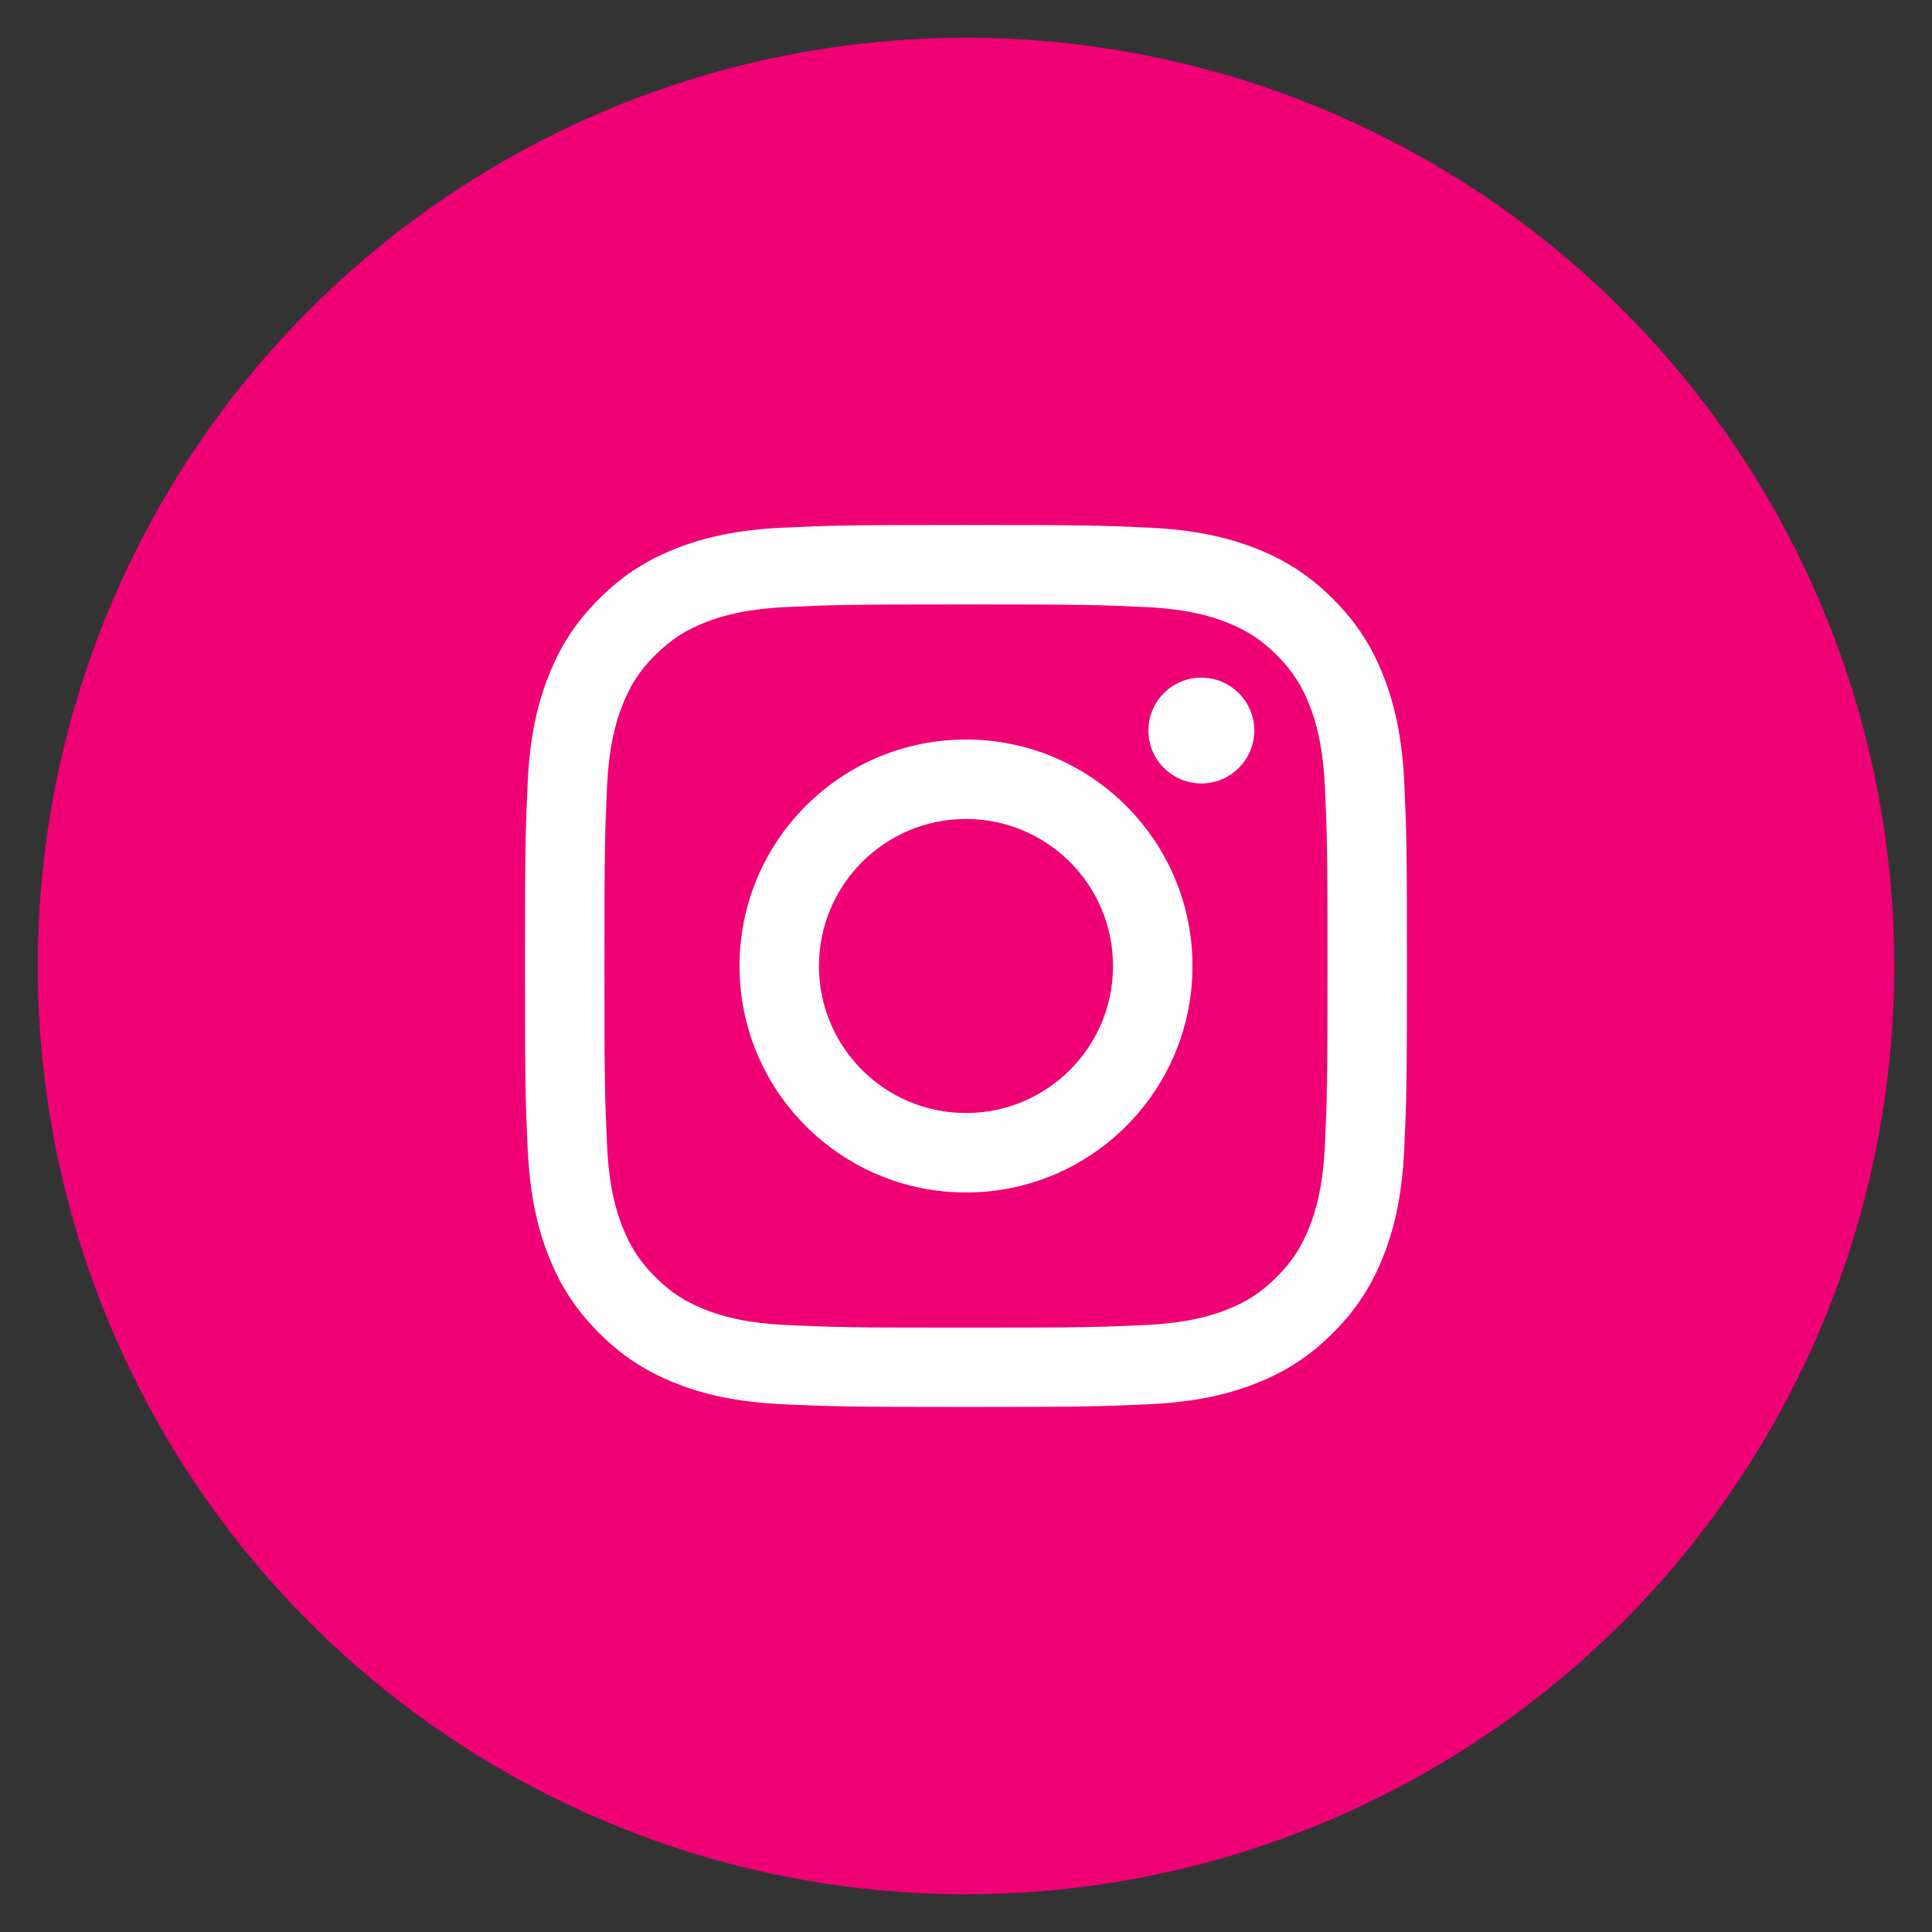
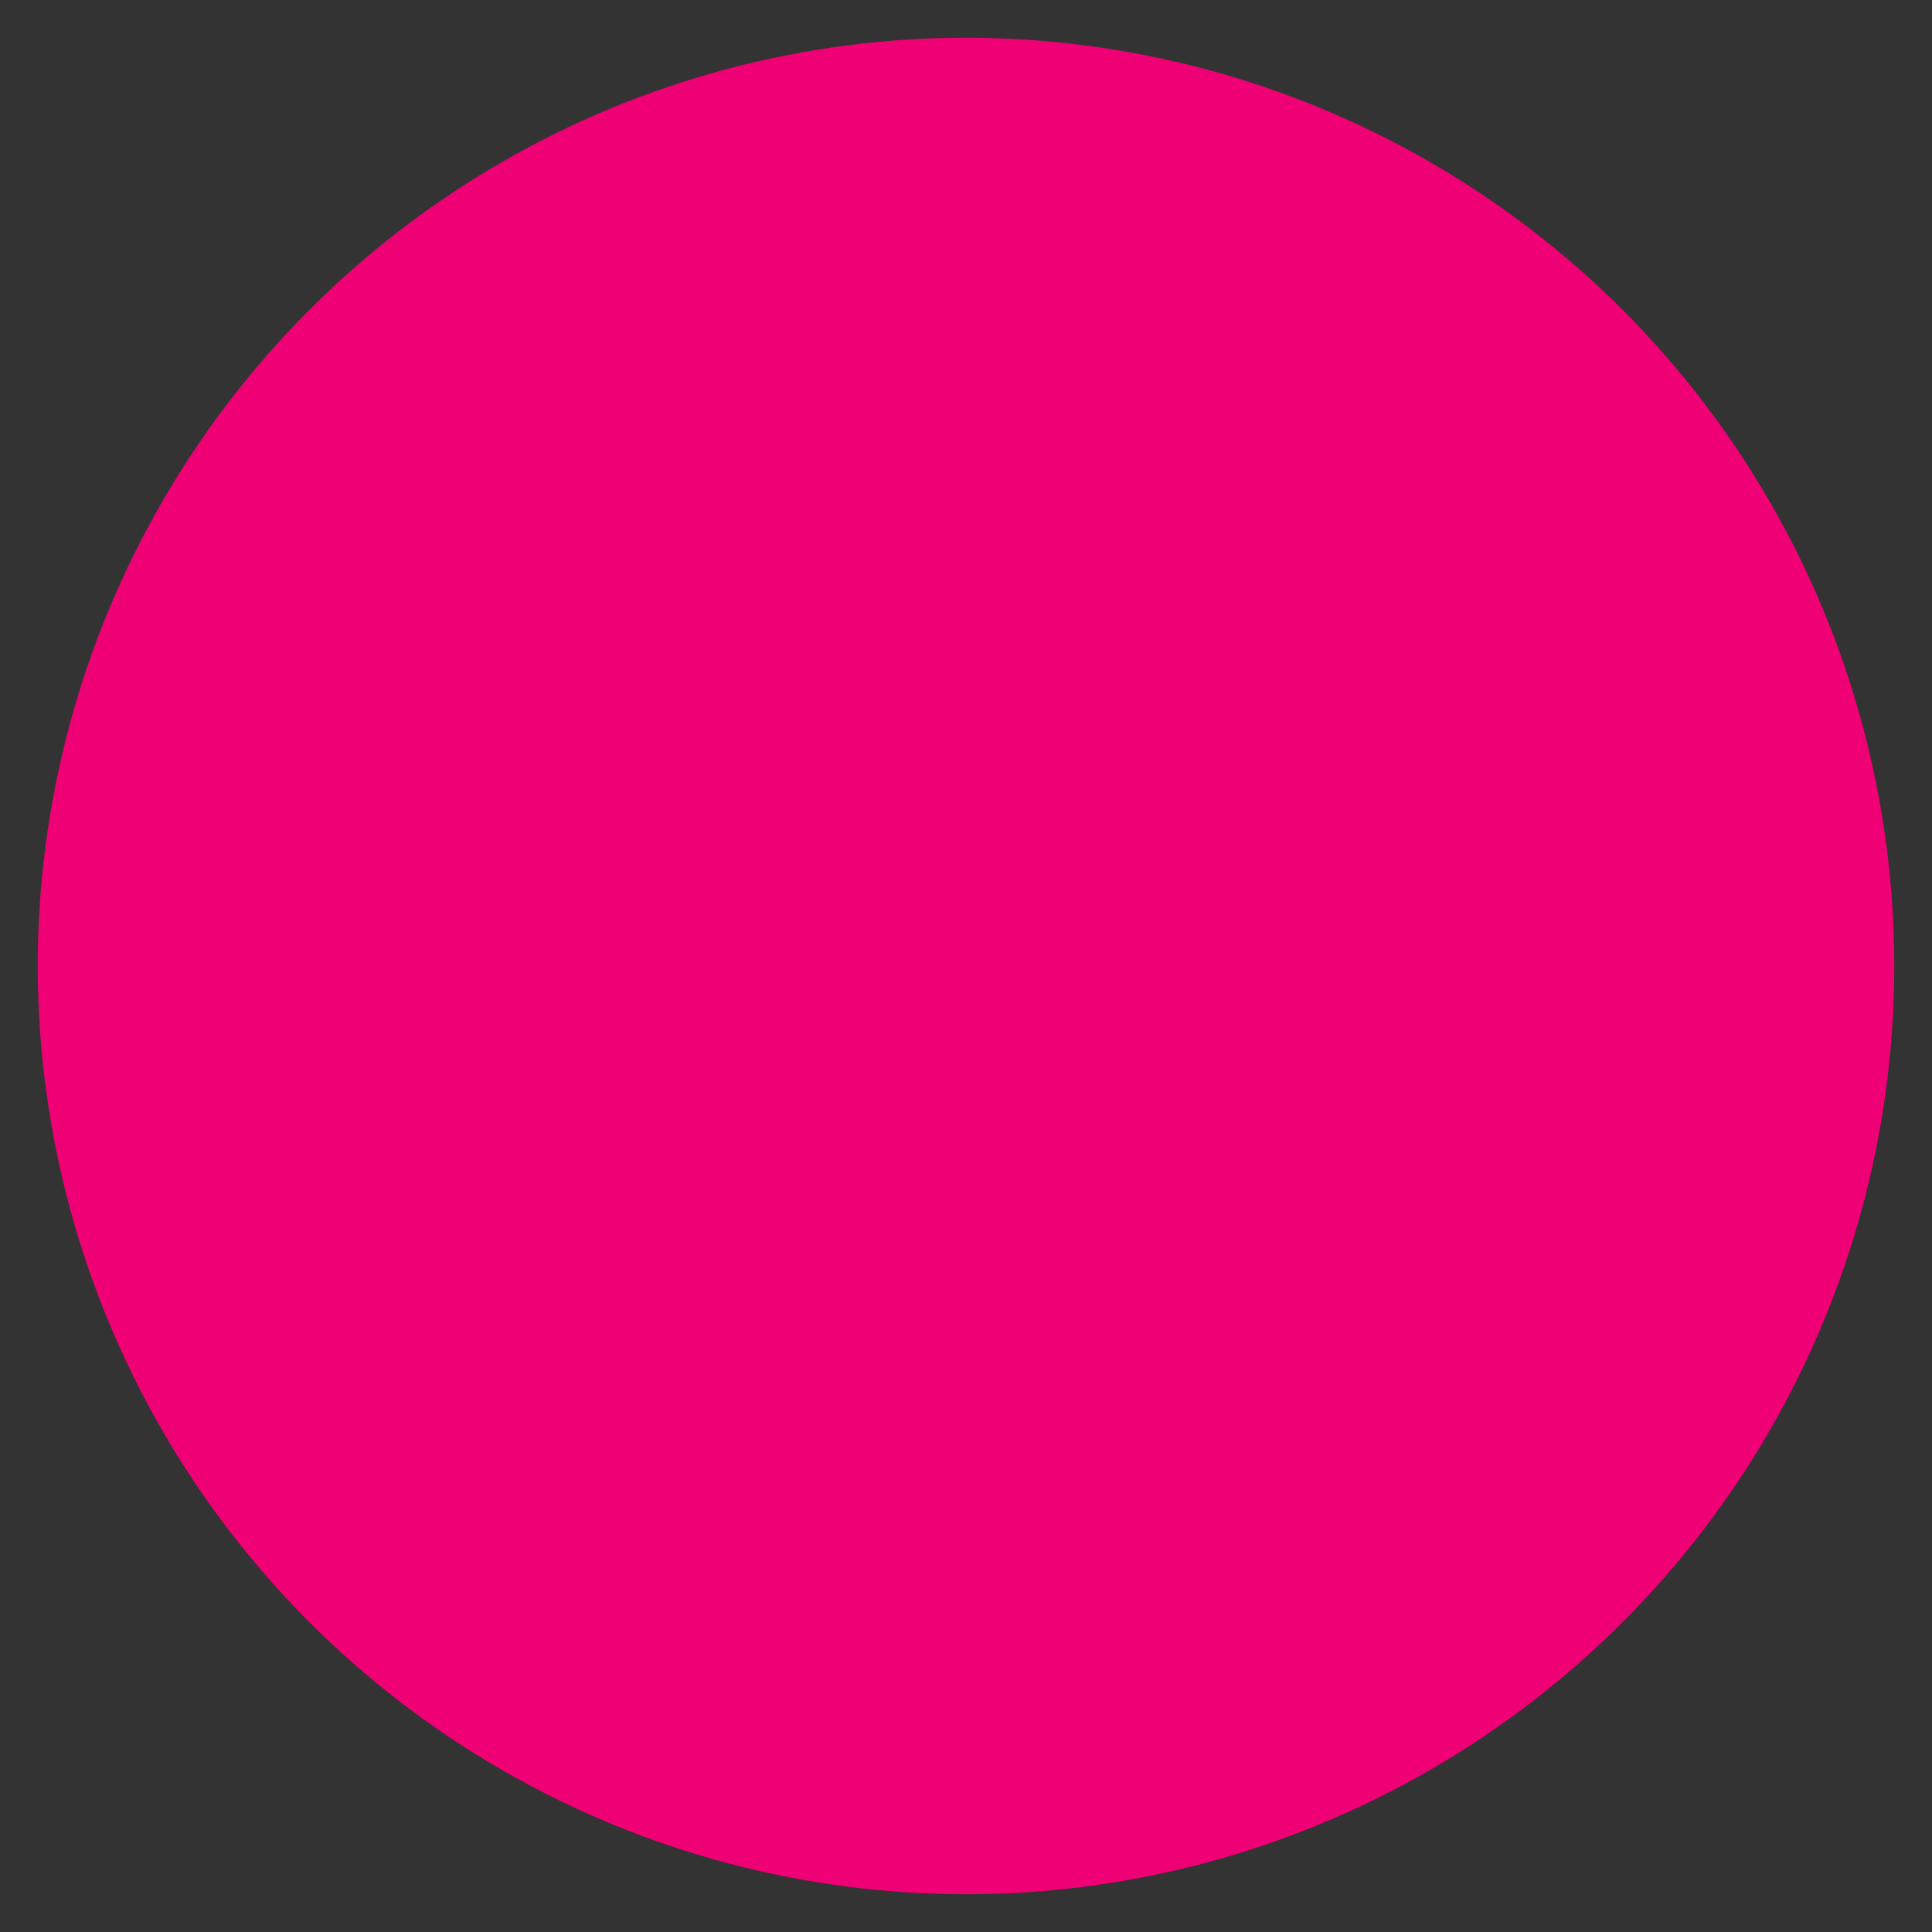
<svg xmlns="http://www.w3.org/2000/svg" version="1.1" x="0px" y="0px" width="256px" height="256px" viewBox="254.13 183 256 256" enable-background="new 254.13 183 256 256" xml:space="preserve">
  <rect x="254.13" y="183" width="256" height="256" fill="#333333" stroke="none" />
  <g id="Instagram">
    <circle fill="#F00075" cx="382.13" cy="311" r="123" />
    <g>
      <g transform="translate(-705, -41)">
-         <path fill="#FFFFFF" d="M1087.13,293.56c15.87,0,17.86,0.07,24.09,0.35c6.22,0.28,10.47,1.27,14.19,2.71     c3.84,1.5,7.1,3.49,10.35,6.74c3.25,3.25,5.25,6.51,6.74,10.35c1.44,3.72,2.43,7.97,2.71,14.18c0.29,6.23,0.35,8.22,0.35,24.09     c0,15.88-0.07,17.86-0.35,24.1c-0.28,6.22-1.27,10.47-2.71,14.19c-1.5,3.84-3.49,7.1-6.74,10.35c-3.25,3.25-6.51,5.25-10.35,6.74     c-3.72,1.45-7.97,2.43-14.19,2.72c-6.23,0.28-8.22,0.35-24.09,0.35c-15.87,0-17.86-0.07-24.09-0.35     c-6.22-0.29-10.47-1.27-14.19-2.72c-3.84-1.49-7.1-3.49-10.35-6.74c-3.25-3.25-5.25-6.51-6.74-10.35     c-1.45-3.72-2.43-7.96-2.72-14.19c-0.28-6.23-0.35-8.22-0.35-24.1c0-15.87,0.07-17.86,0.35-24.09     c0.28-6.22,1.27-10.47,2.72-14.18c1.49-3.84,3.49-7.1,6.74-10.35c3.25-3.25,6.51-5.25,10.35-6.74c3.72-1.44,7.96-2.43,14.19-2.71     C1069.26,293.63,1071.25,293.56,1087.13,293.56z M1110.74,304.43c-6.17-0.28-8.02-0.34-23.62-0.34c-15.6,0-17.45,0.06-23.61,0.34     c-5.7,0.26-8.79,1.21-10.85,2.01c-2.73,1.06-4.67,2.33-6.72,4.37c-2.05,2.04-3.31,3.99-4.37,6.72c-0.8,2.06-1.75,5.15-2.01,10.85     c-0.28,6.17-0.34,8.01-0.34,23.62c0,15.6,0.06,17.45,0.34,23.62c0.26,5.7,1.21,8.79,2.01,10.85c1.06,2.73,2.33,4.67,4.37,6.72     c2.04,2.05,3.99,3.31,6.72,4.38c2.06,0.8,5.15,1.75,10.85,2.01c6.16,0.28,8.01,0.34,23.61,0.34c15.6,0,17.45-0.06,23.62-0.34     c5.69-0.26,8.79-1.21,10.85-2.01c2.73-1.06,4.68-2.33,6.72-4.38c2.04-2.04,3.31-3.99,4.37-6.72c0.8-2.06,1.75-5.15,2.01-10.85     c0.28-6.16,0.34-8.01,0.34-23.62c0-15.6-0.06-17.45-0.34-23.62c-0.26-5.69-1.21-8.79-2.01-10.85c-1.06-2.73-2.33-4.67-4.37-6.72     c-2.04-2.04-3.99-3.31-6.72-4.37C1119.53,305.64,1116.44,304.69,1110.74,304.43z M1087.13,371.48c10.76,0,19.48-8.72,19.48-19.48     c0-10.76-8.72-19.48-19.48-19.48c-10.76,0-19.48,8.72-19.48,19.48C1067.64,362.76,1076.37,371.48,1087.13,371.48z      M1087.13,321.99c16.57,0,30.01,13.44,30.01,30.01c0,16.57-13.44,30.01-30.01,30.01c-16.57,0-30.01-13.44-30.01-30.01     C1057.12,335.43,1070.55,321.99,1087.13,321.99z M1125.33,320.8c0,3.87-3.14,7.01-7.02,7.01c-3.87,0-7.01-3.14-7.01-7.01     c0-3.87,3.14-7.01,7.01-7.01C1122.19,313.79,1125.33,316.93,1125.33,320.8z" />
-       </g>
+         </g>
    </g>
  </g>
</svg>